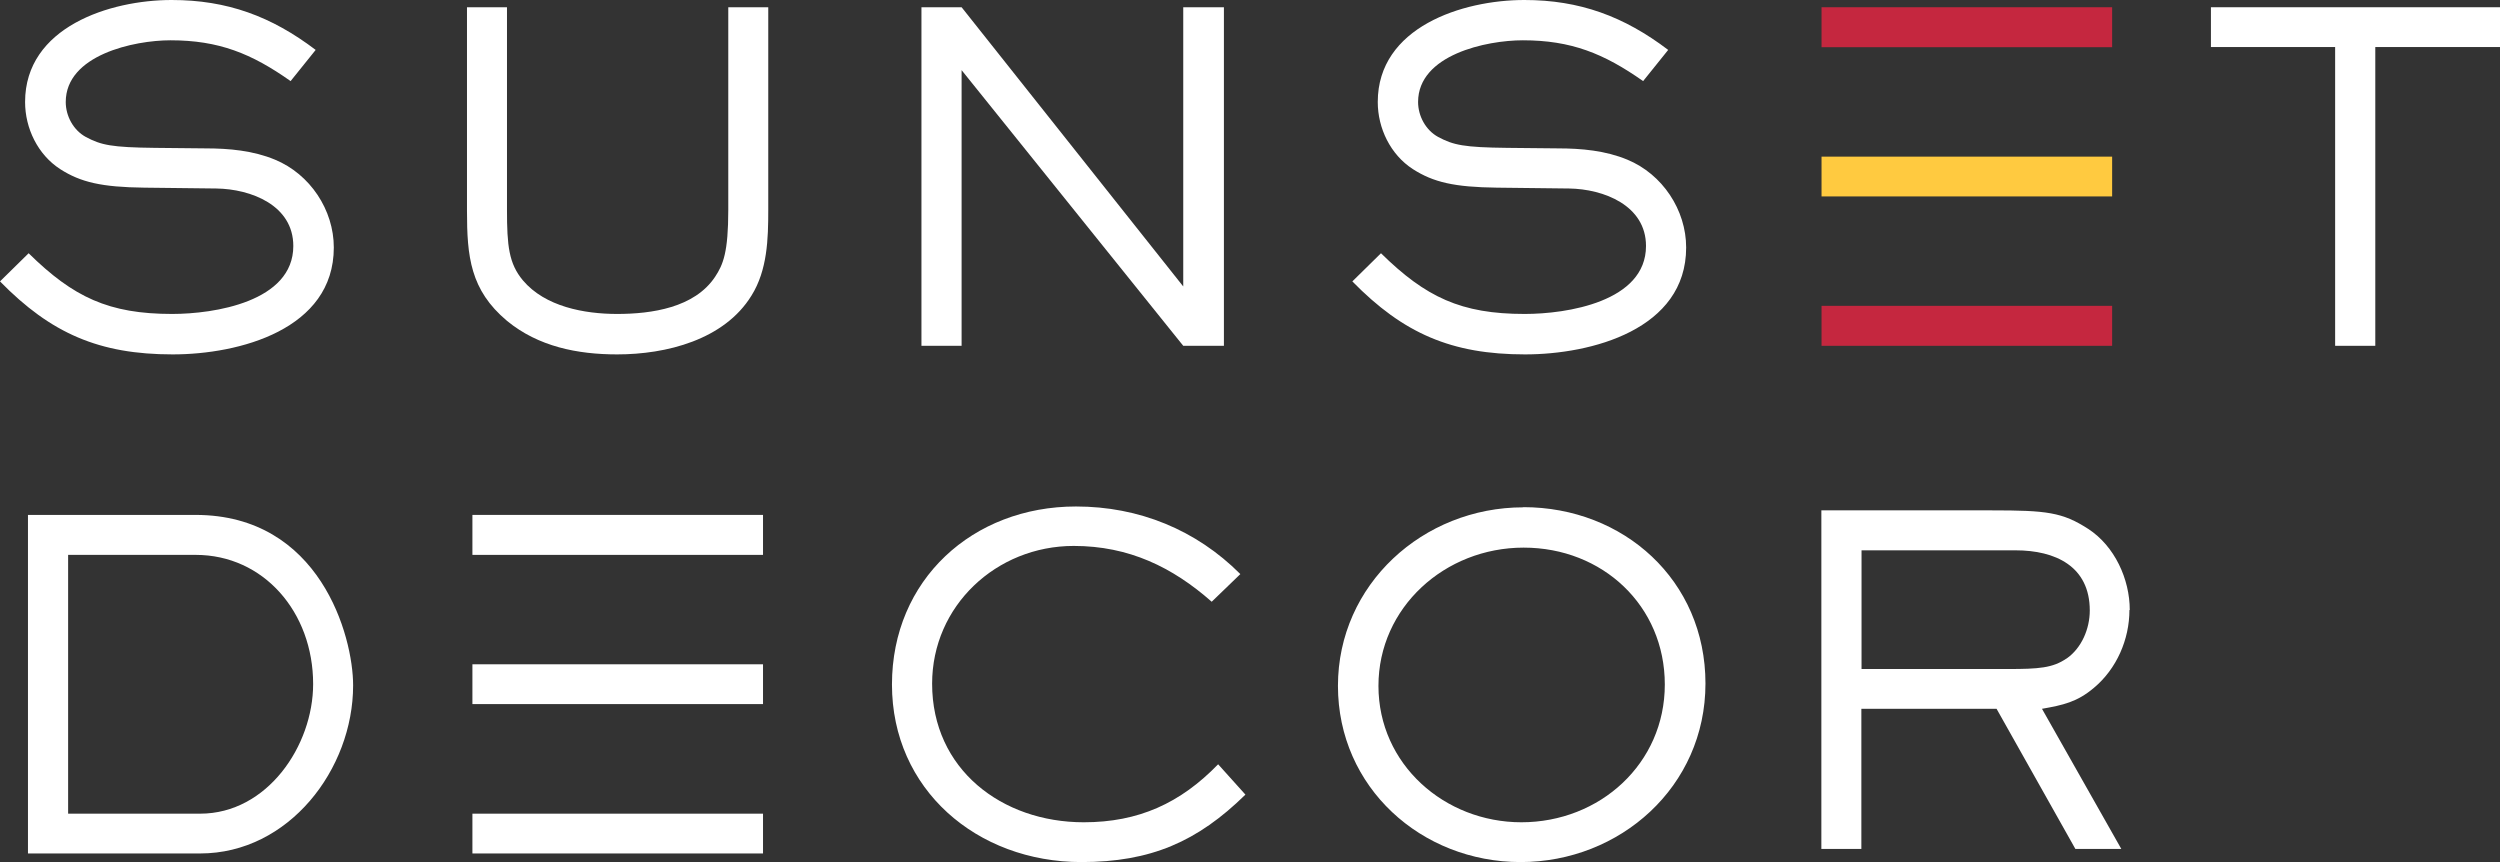
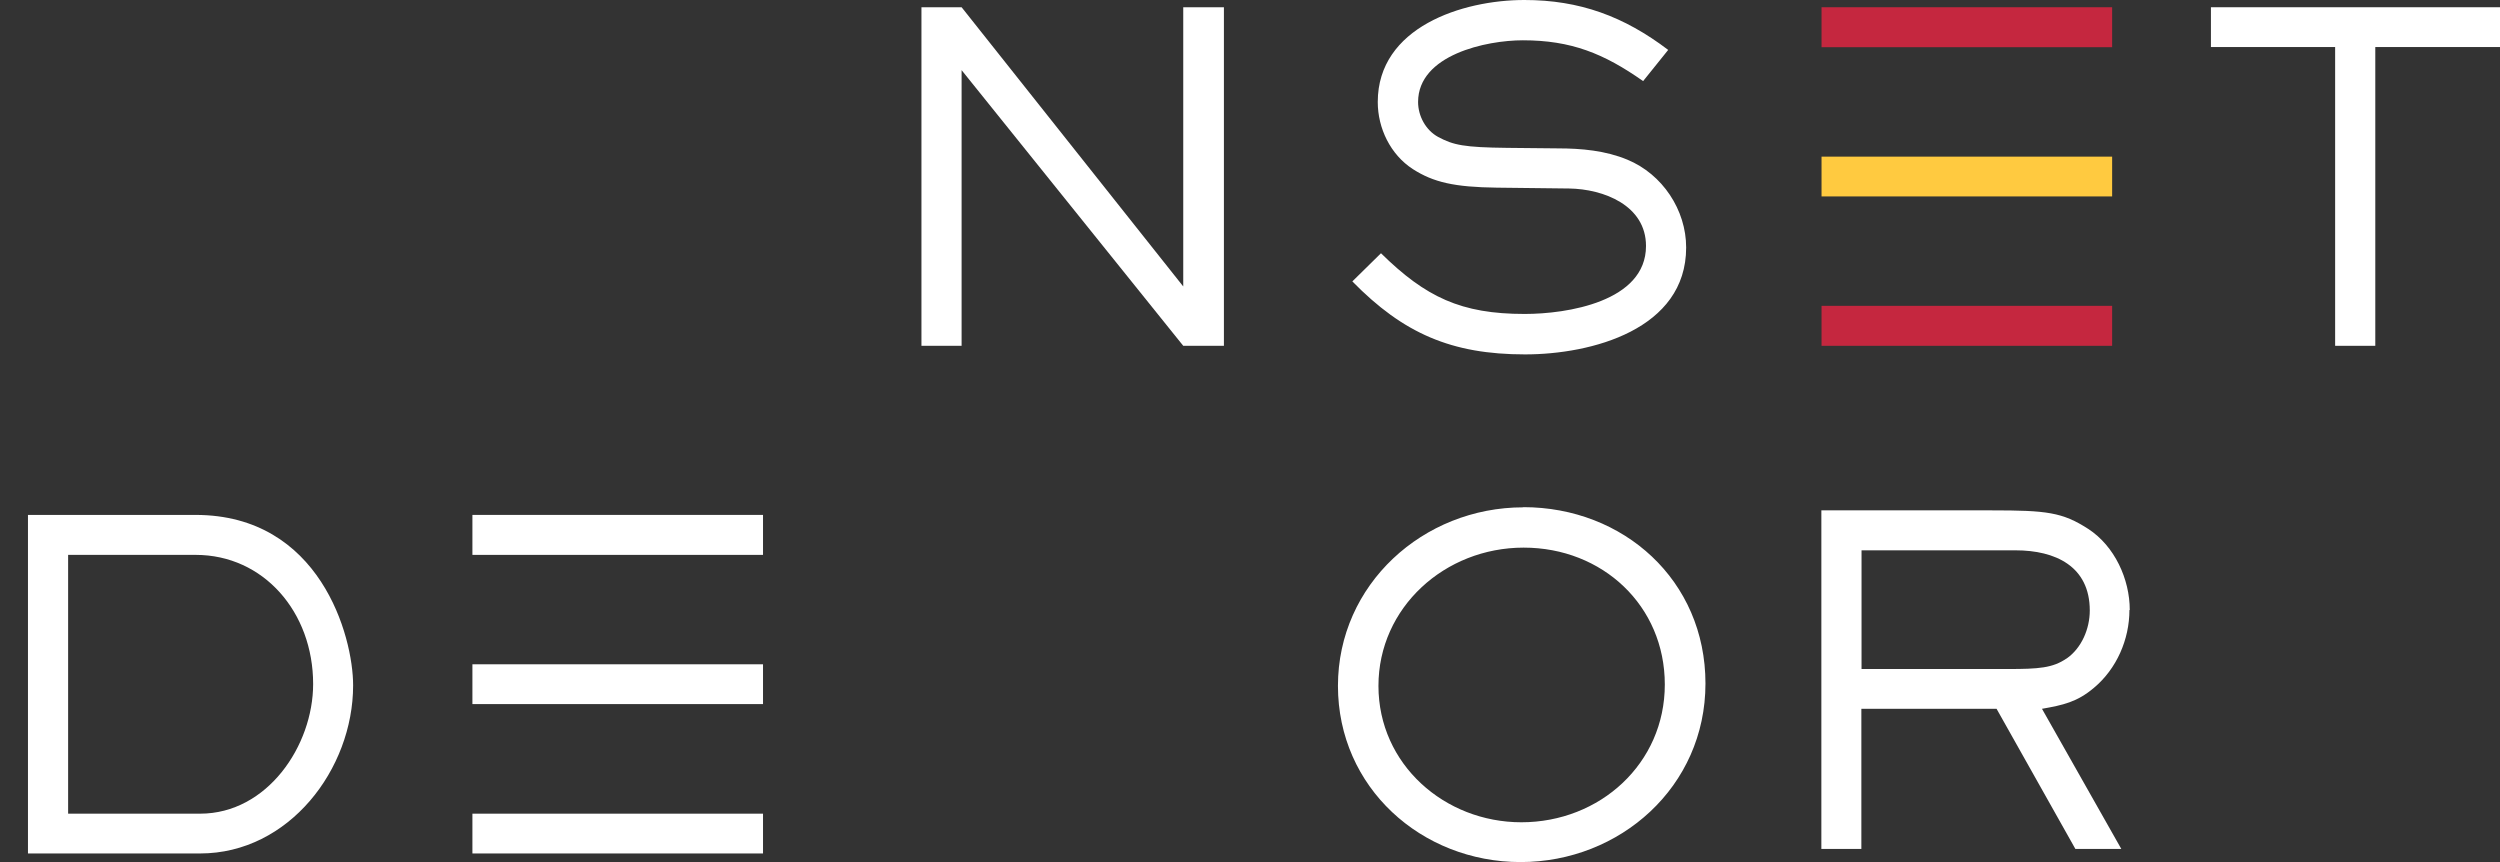
<svg xmlns="http://www.w3.org/2000/svg" width="145" height="50" viewBox="0 0 145 50" fill="none">
  <rect x="0" y="0" width="145" height="50" fill="#333333" stroke="none" />
  <g id="Layer_1" clip-path="url(#clip0_24_4152)">
    <path id="Vector" d="M122.504 0.42H105.649V2.738H122.504V0.42Z" fill="#C5273F" />
    <path id="Vector_2" d="M122.504 9.085H105.649V11.393H122.504V9.085Z" fill="#FFCA40" />
    <path id="Vector_3" d="M122.504 17.739H105.649V20.057H122.504V17.739Z" fill="#C5273F" />
    <path id="Vector_4" d="M88.421 18.209C84.746 18.209 82.692 17.24 80.097 14.688L78.436 16.321C81.394 19.343 84.195 20.555 88.451 20.555C92.313 20.555 97.797 19.108 97.797 14.356C97.797 12.175 96.421 10.102 94.387 9.261C93.119 8.733 91.723 8.606 90.347 8.606L87.419 8.576C84.913 8.547 84.303 8.42 83.409 7.941C82.692 7.549 82.249 6.728 82.249 5.916C82.249 3.178 86.21 2.337 88.323 2.337C91.124 2.337 93.021 3.1 95.301 4.704L96.755 2.895C94.19 0.949 91.625 0 88.411 0C84.824 0 79.91 1.574 79.91 5.916C79.91 7.442 80.647 8.967 81.945 9.808C83.134 10.571 84.352 10.855 86.829 10.884L91.006 10.933C93.011 10.962 95.468 11.911 95.468 14.268C95.468 17.504 90.868 18.209 88.441 18.209" fill="white" />
    <path id="Vector_5" d="M88.352 29.425C82.544 29.425 77.601 33.894 77.601 39.781C77.601 45.668 82.436 50 88.195 50C93.954 50 98.917 45.639 98.917 39.644C98.917 33.65 94.161 29.415 88.352 29.415M88.244 47.692C83.782 47.692 79.95 44.328 79.95 39.781C79.95 35.234 83.802 31.762 88.372 31.762C92.942 31.762 96.559 35.126 96.559 39.703C96.559 44.279 92.804 47.692 88.234 47.692H88.244Z" fill="white" />
-     <path id="Vector_6" d="M42.24 12.165C42.24 14.639 41.945 15.343 41.474 16.057C40.284 17.847 37.798 18.209 35.793 18.209C33.896 18.209 31.616 17.788 30.329 16.262C29.513 15.284 29.405 14.268 29.405 12.165V0.42H27.085V12.224C27.085 14.874 27.272 16.82 29.405 18.609C31.223 20.106 33.503 20.555 35.793 20.555C38.643 20.555 42.004 19.714 43.587 17.143C44.51 15.666 44.559 13.857 44.559 12.175V0.42H42.24V12.165Z" fill="white" />
    <path id="Vector_7" d="M128.234 0.42V2.728H135.438V20.057H137.767V2.728H145V0.42H128.234Z" fill="white" />
    <path id="Vector_8" d="M123.526 35.38C123.526 33.591 122.651 31.674 121.118 30.677C119.615 29.709 118.72 29.601 115.516 29.601H105.639V49.237H107.959V41.111H115.801L120.371 49.237H123.035L118.435 41.111C119.654 40.896 120.47 40.72 121.443 39.898C122.769 38.793 123.507 37.082 123.507 35.38M119.851 38.197C119.055 38.744 118.239 38.803 116.47 38.803H107.969V31.919H116.902C119.202 31.919 121.207 32.838 121.207 35.41C121.207 36.466 120.735 37.59 119.86 38.197H119.851Z" fill="white" />
    <path id="Vector_9" d="M55.773 4.068L68.628 20.057H70.987V0.42H68.628V16.614L55.773 0.42H53.444V20.057H55.773V4.068Z" fill="white" />
-     <path id="Vector_10" d="M62.859 47.692C58.102 47.692 54.063 44.612 54.063 39.654C54.063 35.136 57.788 31.664 62.279 31.664C65.473 31.664 68.009 32.897 70.279 34.901L71.94 33.297C69.375 30.726 66.053 29.376 62.407 29.376C56.412 29.376 51.734 33.63 51.734 39.703C51.734 45.776 56.648 50 62.721 50C66.741 50 69.453 48.817 72.235 46.088L70.652 44.328C68.461 46.587 66.033 47.692 62.859 47.692Z" fill="white" />
-     <path id="Vector_11" d="M9.985 18.209C6.309 18.209 4.255 17.24 1.661 14.688L0 16.321C2.958 19.343 5.759 20.555 10.015 20.555C13.877 20.555 19.361 19.108 19.361 14.356C19.361 12.175 17.985 10.102 15.951 9.261C14.683 8.733 13.287 8.606 11.911 8.606L8.983 8.576C6.477 8.547 5.867 8.42 4.973 7.941C4.255 7.549 3.813 6.728 3.813 5.916C3.813 3.188 7.774 2.337 9.887 2.337C12.688 2.337 14.585 3.1 16.855 4.704L18.309 2.895C15.744 0.949 13.179 0 9.956 0C6.368 0 1.455 1.574 1.455 5.916C1.455 7.442 2.192 8.967 3.489 9.808C4.678 10.571 5.897 10.855 8.373 10.884L12.55 10.933C14.555 10.962 17.012 11.901 17.012 14.268C17.012 17.504 12.413 18.209 9.985 18.209Z" fill="white" />
    <path id="Vector_12" d="M11.341 29.865H1.622V49.501H11.607C16.756 49.501 20.481 44.612 20.481 39.752C20.481 36.886 18.555 29.865 11.341 29.865ZM11.607 47.193H3.951V32.183H11.351C15.282 32.183 18.162 35.498 18.162 39.673C18.162 43.252 15.498 47.193 11.607 47.193Z" fill="white" />
    <path id="Vector_13" d="M44.255 29.865H27.4V32.183H44.255V29.865Z" fill="white" />
    <path id="Vector_14" d="M44.255 38.529H27.4V40.837H44.255V38.529Z" fill="white" />
    <path id="Vector_15" d="M44.255 47.193H27.4V49.501H44.255V47.193Z" fill="white" />
  </g>
  <defs>
    <clipPath id="clip0_24_4152">
      <rect width="145" height="50" fill="white" />
    </clipPath>
  </defs>
</svg>